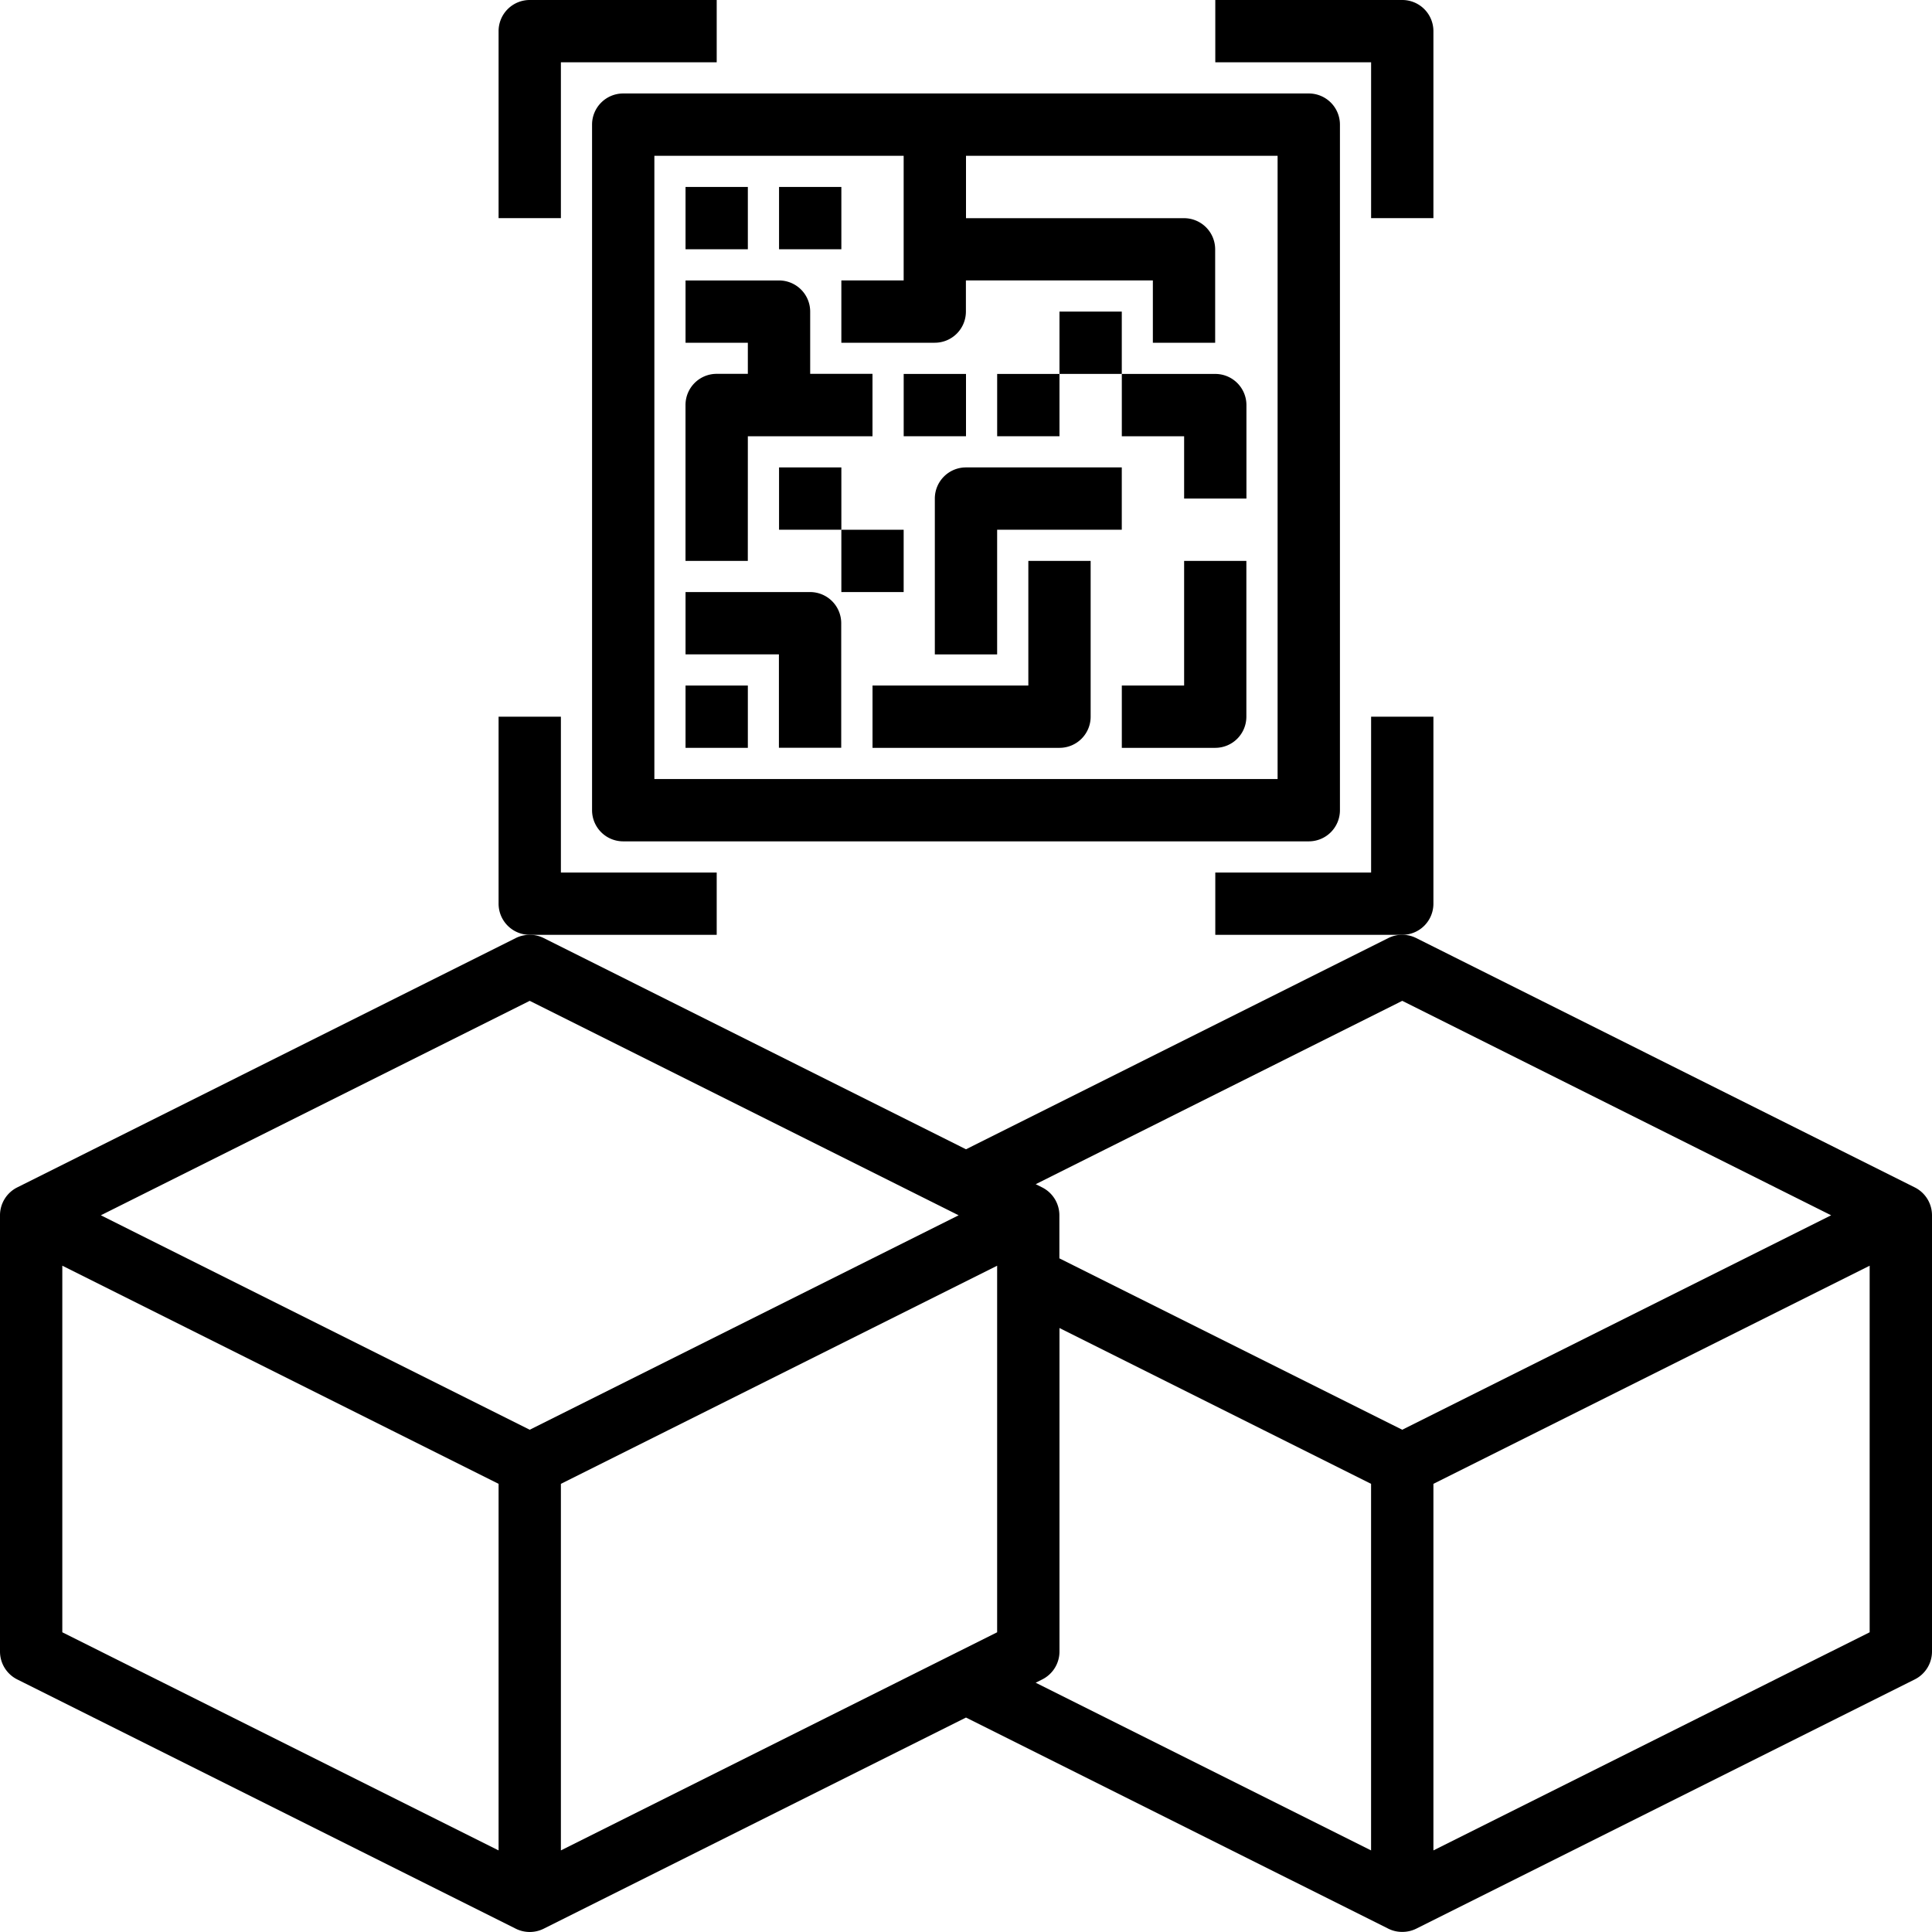
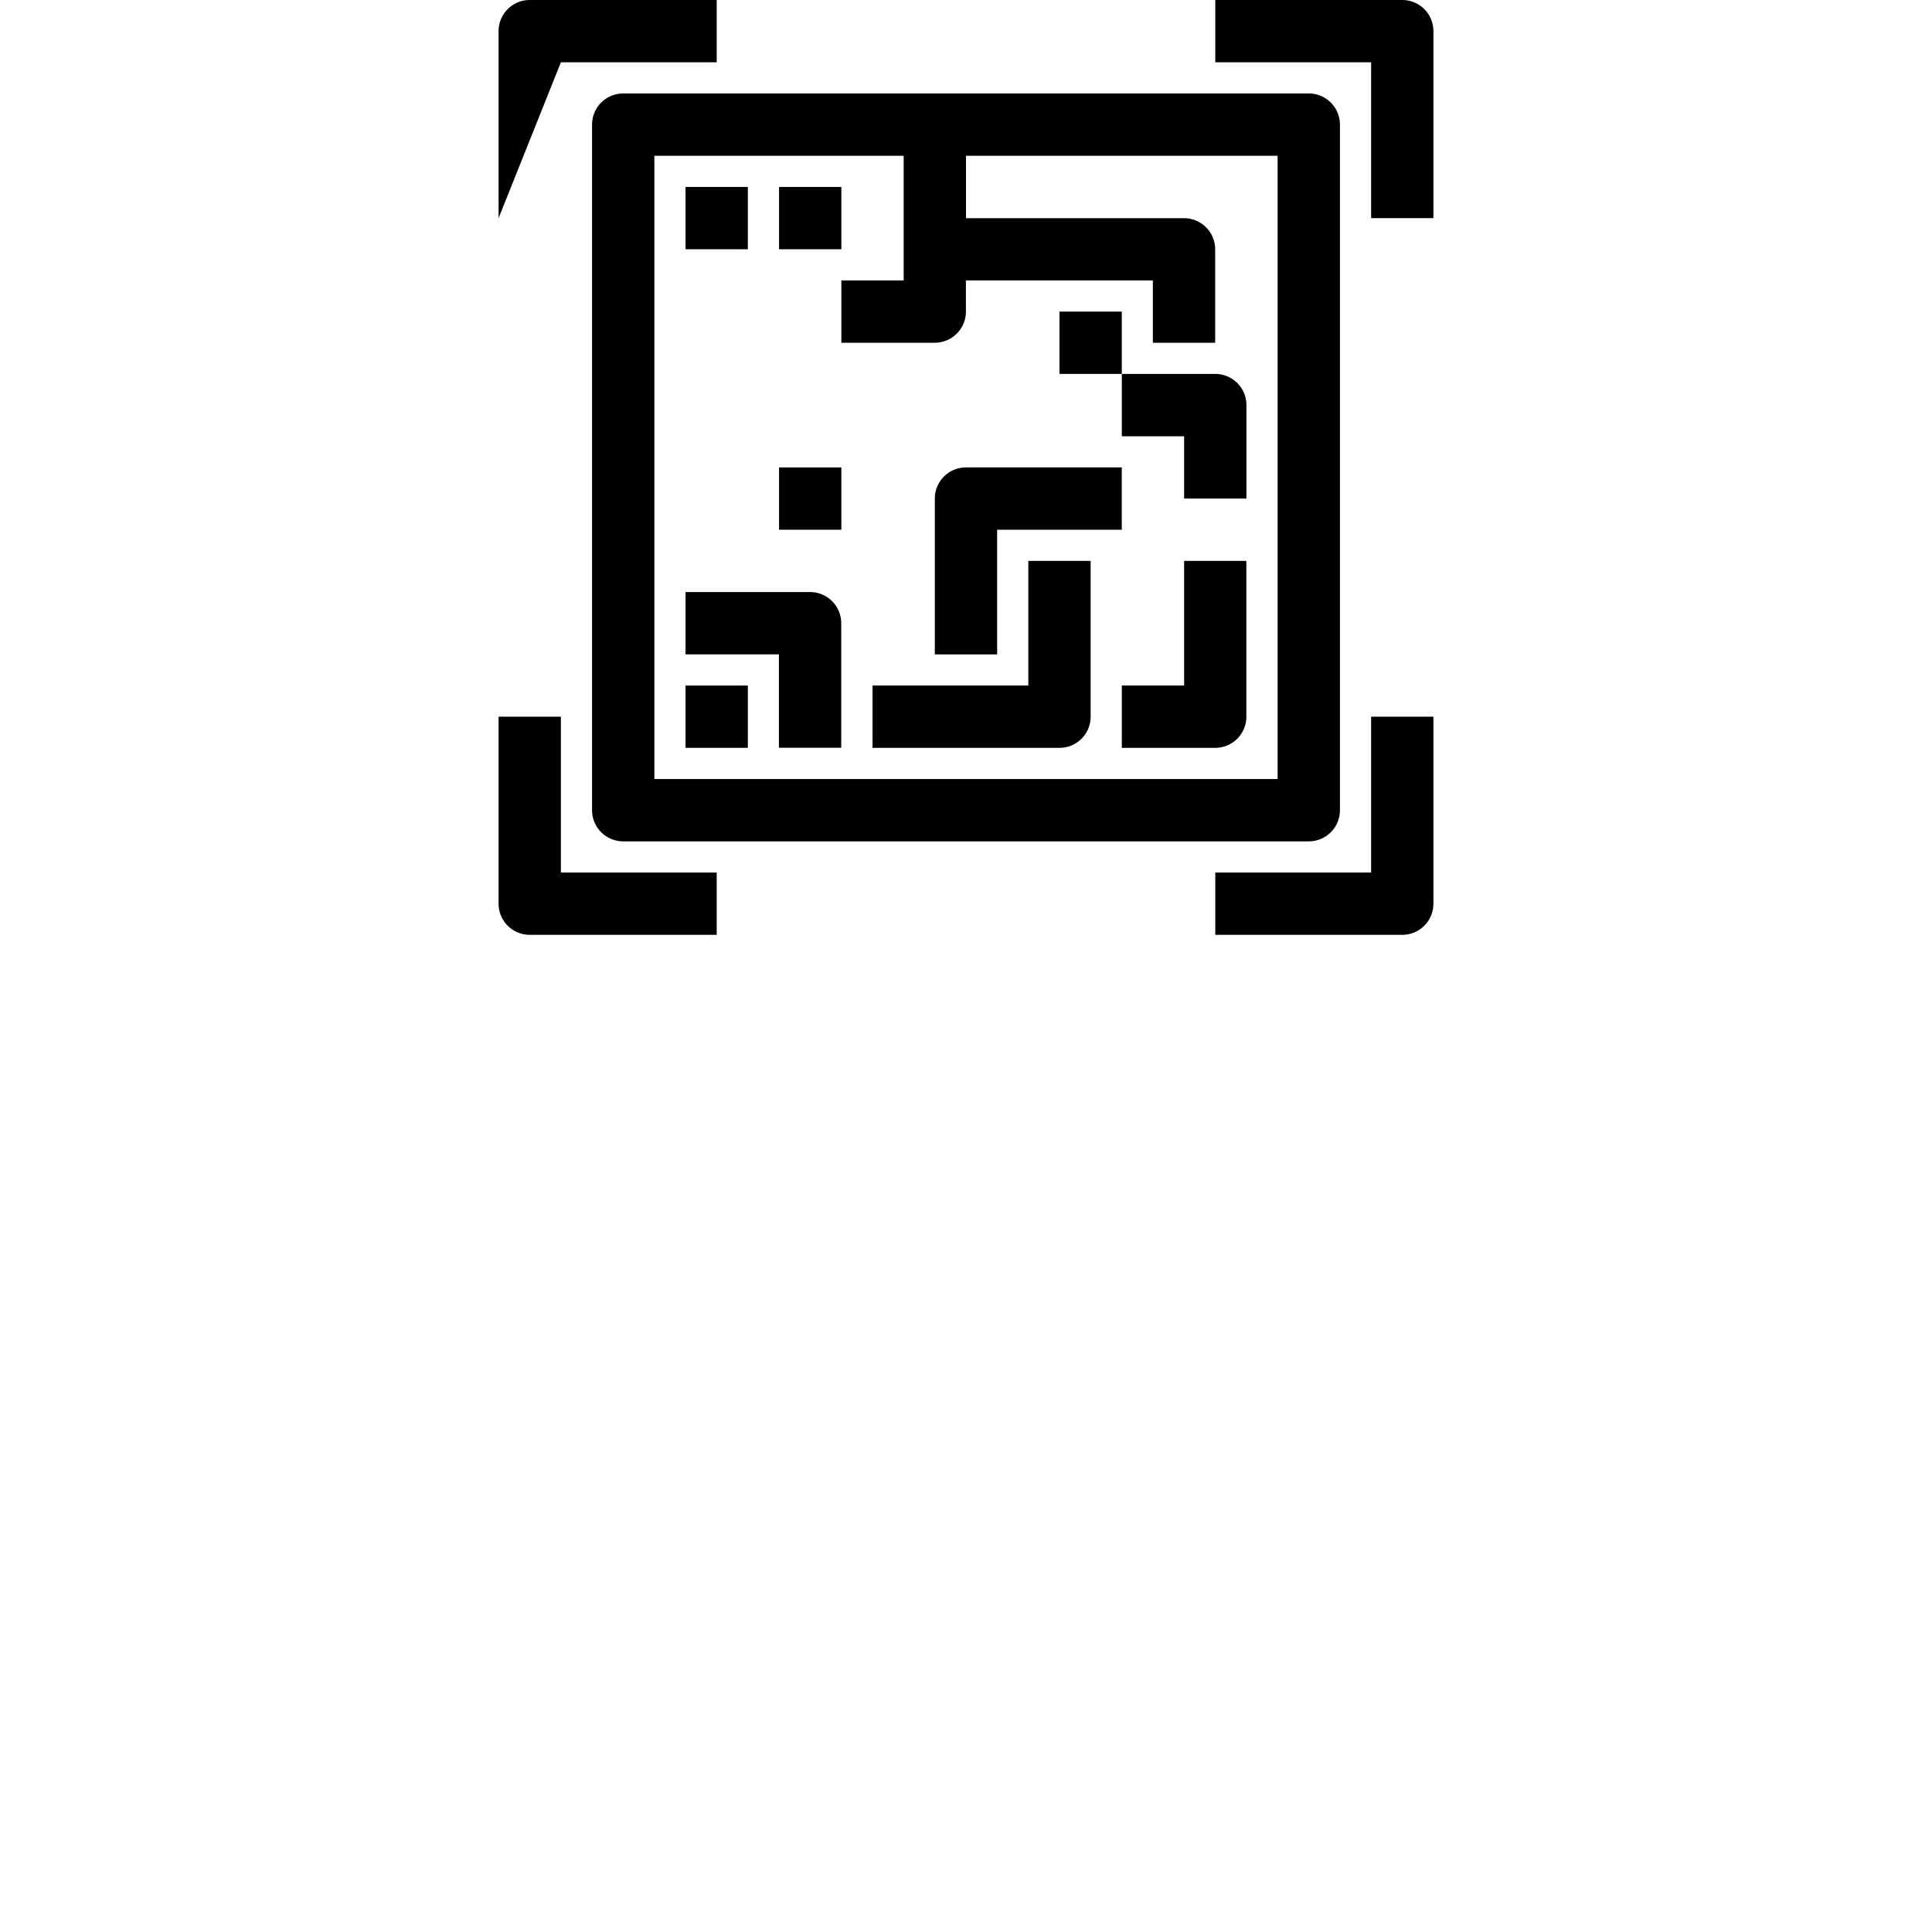
<svg xmlns="http://www.w3.org/2000/svg" width="60" height="60" viewBox="0 0 60 60">
  <g transform="translate(-1 -1)">
-     <path d="M60.465,38.844,44.981,31.1a.972.972,0,0,0-.865,0L31,37.66,17.884,31.1a.958.958,0,0,0-.433-.1.969.969,0,0,0-.433.1L1.535,38.844A.969.969,0,0,0,1,39.71V53.258a.969.969,0,0,0,.535.866l15.484,7.742a.972.972,0,0,0,.865,0L31,55.308l13.116,6.557a.957.957,0,0,0,.433.1.969.969,0,0,0,.433-.1l15.484-7.742A.969.969,0,0,0,61,53.258V39.71A.969.969,0,0,0,60.465,38.844ZM44.548,33.05l13.32,6.66-13.32,6.66L33.9,41.047V39.71a.969.969,0,0,0-.535-.866l-.2-.1Zm-26.129,15,13.548-6.774V52.66L18.419,59.434Zm-.968-15,13.32,6.66-13.32,6.66L4.132,39.71ZM2.935,41.275,16.484,48.05V59.434L2.935,52.66ZM33.368,54.124a.969.969,0,0,0,.535-.866V43.211l9.677,4.839V59.434L33.164,54.226Zm12.148,5.31V48.05l13.548-6.774V52.66Z" transform="translate(0 -0.968)" />
    <path d="M20.968,4A.967.967,0,0,0,20,4.968v21.29a.967.967,0,0,0,.968.968h21.29a.967.967,0,0,0,.968-.968V4.968A.967.967,0,0,0,42.258,4ZM41.29,25.29H21.935V5.935h7.742V9.806H27.742v1.935h2.9a.967.967,0,0,0,.968-.968V9.806h5.806v1.935h1.935v-2.9a.967.967,0,0,0-.968-.968H31.613V5.935H41.29Z" transform="translate(-0.613 -0.097)" />
    <path d="M23,23h1.935v1.935H23Z" transform="translate(-0.71 -0.71)" />
    <path d="M26.871,20H23v1.935h2.9v2.9h1.935V20.968A.967.967,0,0,0,26.871,20Z" transform="translate(-0.71 -0.613)" />
    <path d="M33.839,22.871H29v1.935h5.806a.967.967,0,0,0,.968-.968V19H33.839Z" transform="translate(-0.903 -0.581)" />
    <path d="M31,16.968v4.839h1.935V17.935h3.871V16H31.968A.967.967,0,0,0,31,16.968Z" transform="translate(-0.968 -0.484)" />
    <path d="M35,11h1.935v1.935H35Z" transform="translate(-1.097 -0.323)" />
-     <path d="M33,13h1.935v1.935H33Z" transform="translate(-1.032 -0.387)" />
-     <path d="M28,18h1.935v1.935H28Z" transform="translate(-0.871 -0.548)" />
    <path d="M26,16h1.935v1.935H26Z" transform="translate(-0.806 -0.484)" />
-     <path d="M24.935,14.839h3.871V12.9H26.871V10.968A.967.967,0,0,0,25.9,10H23v1.935h1.935V12.9h-.968a.967.967,0,0,0-.968.968V18.71h1.935Z" transform="translate(-0.71 -0.29)" />
-     <path d="M30,13h1.935v1.935H30Z" transform="translate(-0.935 -0.387)" />
    <path d="M38.935,22.871H37v1.935h2.9a.967.967,0,0,0,.968-.968V19H38.935Z" transform="translate(-1.161 -0.581)" />
    <path d="M37,13v1.935h1.935v1.935h1.935v-2.9A.967.967,0,0,0,39.9,13Z" transform="translate(-1.161 -0.387)" />
    <path d="M23,7h1.935V8.935H23Z" transform="translate(-0.71 -0.194)" />
    <path d="M26,7h1.935V8.935H26Z" transform="translate(-0.806 -0.194)" />
-     <path d="M18.935,2.935h4.839V1H17.968A.967.967,0,0,0,17,1.968V7.774h1.935Z" transform="translate(-0.516)" />
+     <path d="M18.935,2.935h4.839V1H17.968A.967.967,0,0,0,17,1.968V7.774Z" transform="translate(-0.516)" />
    <path d="M44.839,7.774h1.935V1.968A.967.967,0,0,0,45.806,1H40V2.935h4.839Z" transform="translate(-1.258)" />
    <path d="M46.774,29.806V24H44.839v4.839H40v1.935h5.806A.967.967,0,0,0,46.774,29.806Z" transform="translate(-1.258 -0.742)" />
    <path d="M23.774,28.839H18.935V24H17v5.806a.967.967,0,0,0,.968.968h5.806Z" transform="translate(-0.516 -0.742)" />
  </g>
</svg>